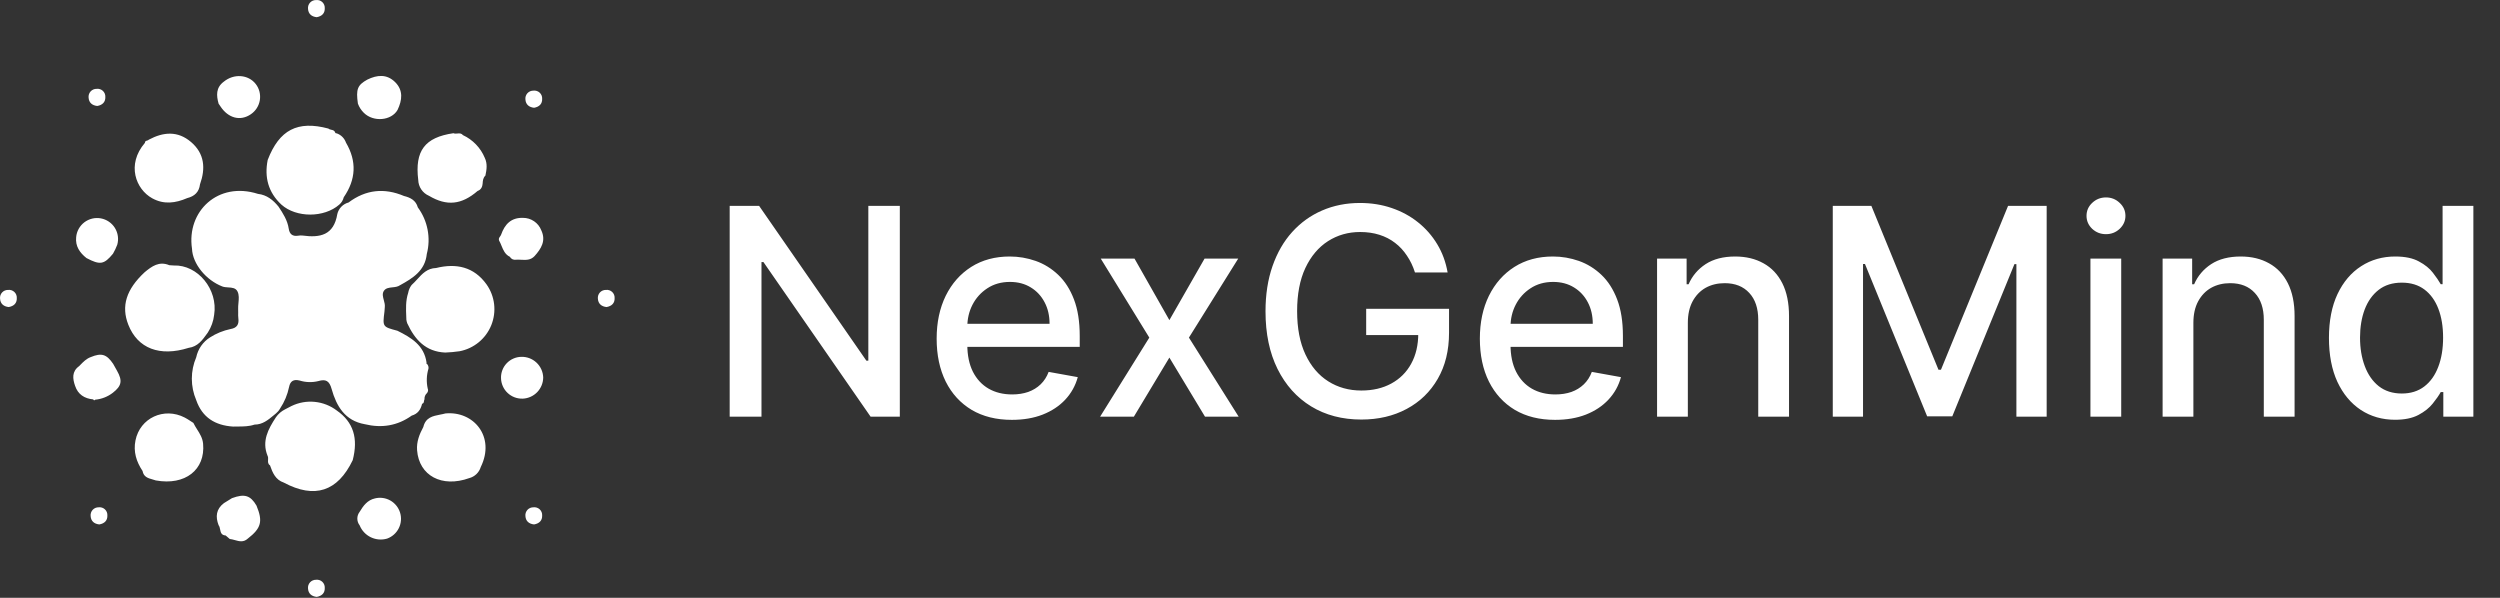
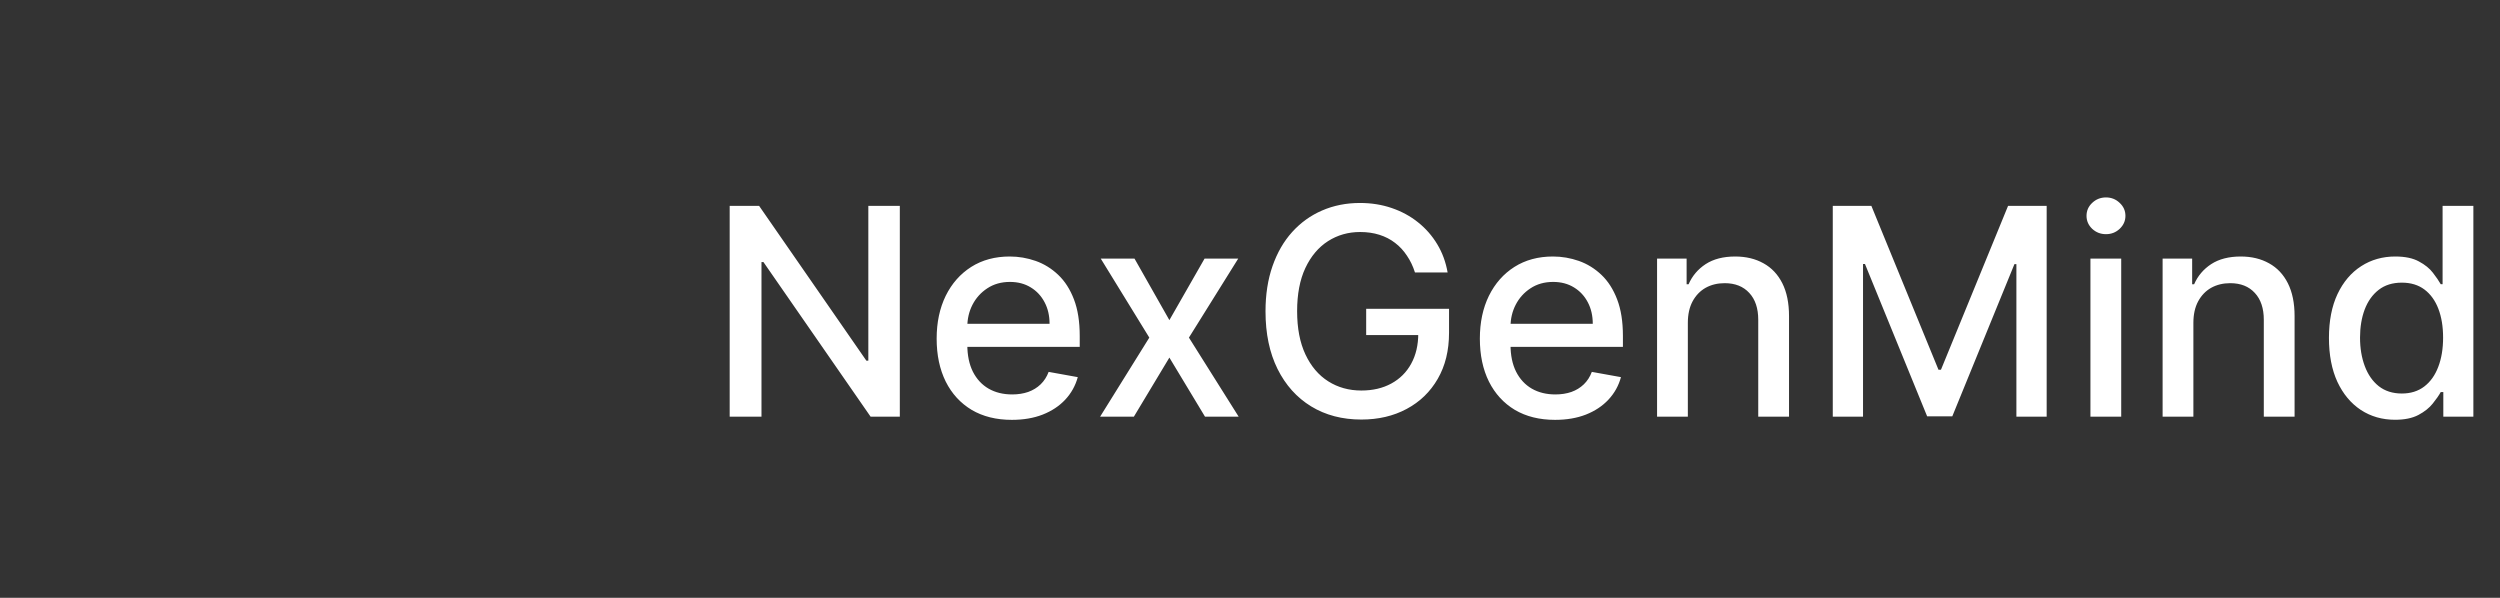
<svg xmlns="http://www.w3.org/2000/svg" width="138" height="33" viewBox="0 0 138 33" fill="none">
  <rect x="0" y="0" width="138" height="33" fill="#333333" stroke="none" />
-   <path fill-rule="evenodd" clip-rule="evenodd" d="M17.003 0.49C17.021 0.772 17.206 0.92 17.482 0.949C17.767 0.898 17.939 0.735 17.927 0.45C17.93 0.388 17.92 0.325 17.896 0.267C17.873 0.21 17.837 0.158 17.791 0.115C17.745 0.073 17.691 0.04 17.631 0.021C17.572 0.002 17.509 -0.004 17.447 0.003C17.385 0.002 17.323 0.014 17.265 0.038C17.208 0.063 17.156 0.099 17.114 0.145C17.072 0.191 17.041 0.246 17.021 0.305C17.002 0.365 16.996 0.427 17.003 0.49ZM21.81 4.532C21.348 4.076 20.816 4.131 20.277 4.394C19.728 4.699 19.644 4.927 19.756 5.719C19.825 5.91 19.937 6.083 20.082 6.226C20.609 6.752 21.602 6.666 21.945 6.068C22.201 5.529 22.271 4.989 21.81 4.532ZM14.117 4.637C13.702 4.108 12.909 4.051 12.348 4.513C11.912 4.84 11.94 5.273 12.068 5.727L12.098 5.768C12.123 5.804 12.148 5.839 12.171 5.876C12.601 6.528 13.27 6.701 13.845 6.308C13.976 6.219 14.088 6.105 14.174 5.971C14.26 5.837 14.317 5.688 14.343 5.531C14.368 5.374 14.361 5.214 14.323 5.06C14.284 4.906 14.214 4.762 14.117 4.637ZM18.512 7.335C18.507 7.329 18.504 7.321 18.502 7.313C18.465 7.203 18.376 7.183 18.288 7.163C18.228 7.149 18.169 7.136 18.126 7.096C16.425 6.643 15.418 7.164 14.777 8.829C14.587 9.787 14.808 10.62 15.535 11.296C16.351 12.028 17.891 12.028 18.726 11.296C18.851 11.191 18.938 11.049 18.974 10.89C19.65 9.911 19.704 8.906 19.098 7.873C19.056 7.753 18.988 7.645 18.898 7.555C18.808 7.466 18.699 7.399 18.579 7.358C18.571 7.361 18.562 7.361 18.554 7.36C18.546 7.359 18.538 7.357 18.531 7.352C18.523 7.348 18.517 7.342 18.512 7.335ZM10.598 13.727C10.293 11.673 12.027 9.997 14.239 10.702C14.728 10.758 15.077 11.04 15.374 11.406C15.622 11.777 15.87 12.163 15.938 12.623C15.983 12.92 16.142 13.057 16.446 13.012C16.528 12.997 16.611 12.993 16.694 13.001C17.662 13.135 18.427 12.99 18.62 11.813C18.656 11.661 18.733 11.522 18.842 11.41C18.951 11.299 19.088 11.218 19.239 11.178C20.191 10.464 21.213 10.359 22.302 10.819C22.657 10.906 22.956 11.06 23.064 11.447C23.333 11.811 23.518 12.232 23.603 12.677C23.689 13.123 23.674 13.581 23.559 14.02C23.467 14.938 22.79 15.354 22.083 15.743C21.962 15.83 21.81 15.846 21.661 15.861C21.474 15.881 21.293 15.9 21.189 16.057C21.089 16.209 21.137 16.385 21.186 16.566C21.221 16.694 21.257 16.825 21.241 16.952C21.236 16.993 21.234 17.034 21.232 17.076C21.229 17.117 21.227 17.158 21.222 17.2C21.169 17.62 21.143 17.83 21.232 17.962C21.321 18.094 21.526 18.148 21.937 18.257C22.701 18.636 23.413 19.061 23.546 20.017C23.541 20.023 23.538 20.03 23.537 20.038C23.536 20.046 23.536 20.053 23.539 20.061C23.542 20.068 23.546 20.075 23.552 20.08C23.558 20.085 23.565 20.088 23.572 20.09C23.604 20.125 23.628 20.166 23.642 20.212C23.656 20.257 23.659 20.305 23.651 20.351C23.545 20.706 23.53 21.081 23.609 21.443C23.628 21.485 23.634 21.532 23.627 21.577C23.62 21.623 23.599 21.665 23.569 21.699C23.521 21.742 23.483 21.795 23.46 21.855C23.436 21.915 23.427 21.979 23.432 22.043C23.414 22.072 23.409 22.107 23.404 22.142L23.404 22.142C23.394 22.205 23.385 22.268 23.299 22.29L23.299 22.29L23.298 22.291L23.297 22.291L23.298 22.292C23.225 22.61 23.058 22.847 22.728 22.941C21.938 23.506 21.069 23.642 20.135 23.416C19.044 23.224 18.572 22.42 18.307 21.476C18.183 21.022 17.984 20.913 17.572 21.036C17.23 21.12 16.872 21.109 16.537 21.005C16.215 20.924 16.02 21.028 15.956 21.365C15.869 21.788 15.701 22.19 15.461 22.549C15.432 22.601 15.398 22.65 15.36 22.696C15.322 22.741 15.281 22.782 15.236 22.819C15.192 22.855 15.148 22.892 15.104 22.928L15.104 22.928C14.797 23.183 14.491 23.438 14.049 23.438C13.748 23.541 13.437 23.542 13.126 23.544C13.038 23.544 12.95 23.544 12.862 23.547C11.883 23.482 11.166 23.052 10.832 22.088C10.672 21.714 10.589 21.311 10.589 20.904C10.589 20.498 10.672 20.095 10.832 19.721C10.879 19.497 10.971 19.285 11.101 19.096C11.232 18.908 11.398 18.747 11.592 18.625C11.939 18.403 12.323 18.247 12.726 18.163C13.087 18.102 13.202 17.901 13.156 17.558C13.143 17.464 13.146 17.369 13.148 17.273V17.273V17.273V17.273V17.273V17.273V17.273V17.273V17.273V17.272V17.272V17.272V17.272V17.272V17.272V17.272V17.272V17.272V17.272V17.272V17.272V17.272V17.272V17.272V17.272C13.149 17.203 13.151 17.133 13.146 17.062C13.141 16.95 13.152 16.834 13.163 16.718C13.183 16.498 13.204 16.28 13.111 16.091C13.012 15.89 12.809 15.878 12.601 15.865C12.488 15.858 12.374 15.851 12.275 15.814C11.374 15.467 10.63 14.565 10.598 13.727ZM23.298 22.292L23.298 22.291L23.299 22.29L23.318 22.316L23.298 22.292ZM19.47 25.401C18.636 27.134 17.368 27.547 15.665 26.639C15.209 26.486 15.046 26.096 14.905 25.69C14.784 25.609 14.791 25.496 14.797 25.383C14.802 25.305 14.807 25.227 14.769 25.159C14.44 24.346 14.807 23.683 15.23 23.034C15.36 22.847 15.536 22.695 15.74 22.594C15.853 22.531 15.97 22.47 16.089 22.413C16.488 22.219 16.933 22.139 17.375 22.183C17.817 22.227 18.238 22.392 18.591 22.661C19.511 23.303 19.782 24.193 19.47 25.401ZM10.415 19.201C8.819 19.705 7.598 19.237 7.083 17.925C6.68 16.898 6.966 15.976 7.984 15.028C8.379 14.7 8.783 14.402 9.345 14.639L9.593 14.655C10.916 14.607 12.044 15.977 11.821 17.378C11.782 17.727 11.662 18.061 11.472 18.356L11.431 18.413C11.171 18.776 10.913 19.134 10.415 19.201ZM26.856 15.697C26.16 14.727 25.186 14.519 24.072 14.794C23.586 14.807 23.306 15.114 23.027 15.42C22.928 15.528 22.829 15.637 22.721 15.732C22.624 15.86 22.559 16.009 22.531 16.168C22.388 16.604 22.407 17.05 22.426 17.493L22.426 17.493C22.428 17.547 22.43 17.6 22.432 17.653C22.442 17.718 22.457 17.782 22.479 17.843C22.898 18.747 23.498 19.416 24.577 19.461C24.843 19.451 25.108 19.426 25.371 19.388C25.759 19.314 26.123 19.142 26.429 18.891C26.734 18.639 26.972 18.315 27.12 17.948C27.267 17.58 27.321 17.182 27.275 16.789C27.229 16.396 27.085 16.02 26.856 15.697ZM10.674 23.344C10.732 23.467 10.805 23.581 10.877 23.697C11.03 23.938 11.182 24.18 11.211 24.493C11.343 25.932 10.22 26.814 8.601 26.52C8.543 26.499 8.481 26.482 8.419 26.464C8.174 26.396 7.928 26.327 7.869 25.998C7.526 25.485 7.353 24.933 7.478 24.312C7.725 23.074 9.052 22.455 10.201 23.051C10.312 23.108 10.417 23.177 10.522 23.246L10.522 23.246L10.522 23.246L10.522 23.246L10.522 23.246L10.522 23.246L10.522 23.246L10.522 23.246L10.522 23.246L10.522 23.246L10.522 23.246L10.523 23.247C10.57 23.278 10.618 23.31 10.667 23.34L10.674 23.344ZM25.03 7.353C23.447 7.584 22.89 8.326 23.087 9.935C23.092 10.122 23.15 10.303 23.255 10.458C23.36 10.613 23.507 10.734 23.679 10.808C24.661 11.39 25.477 11.308 26.366 10.539C26.56 10.475 26.629 10.299 26.641 10.137L26.641 10.133C26.652 9.973 26.663 9.816 26.794 9.693C26.865 9.364 26.914 9.034 26.759 8.712C26.528 8.157 26.096 7.709 25.55 7.457C25.462 7.348 25.353 7.359 25.244 7.37C25.171 7.377 25.097 7.384 25.03 7.353ZM24.588 22.822C26.137 22.673 27.36 24.103 26.538 25.779C26.494 25.927 26.412 26.061 26.3 26.169C26.189 26.276 26.052 26.353 25.902 26.392C24.392 26.935 23.13 26.259 23.023 24.853C22.987 24.381 23.153 23.969 23.368 23.568C23.494 23.042 23.893 22.965 24.291 22.887C24.392 22.868 24.492 22.849 24.588 22.822ZM8.398 10.943C9.053 11.306 9.693 11.211 10.339 10.934C10.737 10.833 10.989 10.604 11.04 10.175C11.353 9.295 11.296 8.48 10.545 7.839C9.814 7.214 9.02 7.28 8.216 7.709C8.194 7.738 8.156 7.749 8.119 7.76C8.059 7.777 7.999 7.794 7.999 7.886C6.965 9.092 7.505 10.448 8.398 10.943ZM28.145 14.176C27.88 14.047 27.782 13.808 27.684 13.569C27.642 13.465 27.599 13.361 27.543 13.266L27.55 13.275C27.512 13.18 27.558 13.116 27.604 13.052C27.627 13.02 27.649 12.988 27.662 12.952C27.865 12.375 28.216 12.006 28.871 12.026C29.088 12.025 29.3 12.09 29.48 12.212C29.659 12.333 29.798 12.506 29.877 12.708C30.151 13.287 29.877 13.726 29.506 14.138C29.291 14.367 29.028 14.353 28.766 14.339C28.669 14.334 28.573 14.329 28.479 14.336C28.413 14.347 28.346 14.338 28.286 14.309C28.226 14.28 28.177 14.234 28.145 14.176ZM4.429 20.148L4.429 20.148C4.41 20.168 4.39 20.188 4.371 20.208C3.955 20.506 4.008 20.907 4.145 21.298C4.301 21.77 4.66 22.002 5.147 22.047C5.175 22.106 5.212 22.113 5.258 22.063C5.611 22.03 5.947 21.898 6.227 21.682C6.716 21.302 6.771 21.017 6.461 20.468L6.246 20.084C5.885 19.552 5.602 19.465 5.008 19.712C4.769 19.799 4.599 19.973 4.429 20.148ZM4.772 14.244C4.4 13.948 4.153 13.591 4.204 13.095C4.217 12.934 4.264 12.778 4.342 12.636C4.42 12.495 4.526 12.371 4.654 12.273C4.783 12.175 4.93 12.105 5.087 12.067C5.244 12.029 5.407 12.025 5.566 12.054C5.725 12.083 5.876 12.145 6.01 12.236C6.143 12.326 6.256 12.444 6.342 12.581C6.427 12.719 6.483 12.872 6.505 13.032C6.528 13.192 6.517 13.355 6.472 13.51C6.408 13.681 6.329 13.847 6.237 14.005C5.741 14.605 5.524 14.64 4.772 14.244ZM29.657 21.643C29.866 21.424 29.984 21.135 29.985 20.833C29.974 20.521 29.84 20.227 29.612 20.014C29.384 19.801 29.081 19.687 28.77 19.698C28.62 19.701 28.472 19.734 28.335 19.795C28.198 19.855 28.074 19.943 27.971 20.051C27.867 20.16 27.786 20.287 27.732 20.427C27.678 20.567 27.652 20.716 27.656 20.866C27.658 21.021 27.692 21.173 27.754 21.315C27.816 21.456 27.906 21.584 28.019 21.69C28.131 21.796 28.264 21.879 28.409 21.933C28.554 21.987 28.708 22.011 28.862 22.005C29.164 21.99 29.449 21.861 29.657 21.643ZM19.852 28.254C20.055 27.916 20.28 27.606 20.696 27.512C20.984 27.44 21.289 27.482 21.548 27.629C21.806 27.776 21.998 28.016 22.085 28.3C22.172 28.585 22.146 28.891 22.013 29.157C21.881 29.423 21.651 29.628 21.372 29.73C21.073 29.819 20.751 29.793 20.47 29.657C20.189 29.522 19.969 29.287 19.852 28.998C19.769 28.892 19.724 28.761 19.724 28.626C19.724 28.492 19.769 28.361 19.852 28.254ZM14.158 27.909C14.52 28.784 14.421 29.154 13.673 29.735C13.44 29.947 13.204 29.881 12.966 29.814C12.871 29.788 12.777 29.761 12.682 29.752L12.456 29.558C12.214 29.544 12.182 29.384 12.15 29.224C12.133 29.139 12.117 29.054 12.067 28.992C11.886 28.52 11.929 28.102 12.357 27.775L12.805 27.498C13.498 27.243 13.825 27.342 14.158 27.909ZM5.37 5.85C5.093 5.821 4.909 5.673 4.89 5.39C4.883 5.328 4.89 5.265 4.909 5.206C4.928 5.147 4.96 5.092 5.002 5.046C5.044 5 5.096 4.963 5.153 4.939C5.21 4.914 5.272 4.902 5.335 4.904C5.397 4.896 5.46 4.903 5.519 4.922C5.578 4.941 5.633 4.973 5.679 5.016C5.724 5.058 5.76 5.11 5.784 5.168C5.807 5.226 5.818 5.288 5.815 5.351C5.826 5.635 5.654 5.799 5.37 5.85ZM17.482 32.949C17.206 32.92 17.021 32.772 17.003 32.489C16.996 32.428 17.002 32.365 17.021 32.305C17.041 32.246 17.072 32.191 17.114 32.145C17.156 32.099 17.208 32.063 17.265 32.038C17.323 32.014 17.385 32.002 17.447 32.003C17.509 31.996 17.572 32.002 17.631 32.021C17.691 32.041 17.745 32.072 17.791 32.115C17.837 32.158 17.873 32.21 17.896 32.267C17.92 32.325 17.93 32.388 17.927 32.45C17.939 32.735 17.767 32.898 17.482 32.949ZM5.003 28.489C5.021 28.772 5.206 28.92 5.482 28.949C5.766 28.898 5.939 28.735 5.927 28.45C5.93 28.387 5.92 28.325 5.896 28.267C5.873 28.21 5.837 28.158 5.791 28.115C5.745 28.073 5.691 28.041 5.631 28.021C5.572 28.002 5.509 27.996 5.447 28.003C5.385 28.002 5.323 28.014 5.265 28.038C5.208 28.063 5.156 28.099 5.114 28.145C5.072 28.191 5.04 28.246 5.021 28.305C5.002 28.365 4.996 28.427 5.003 28.489ZM29.482 28.949C29.206 28.92 29.021 28.772 29.003 28.489C28.996 28.427 29.002 28.365 29.021 28.305C29.041 28.246 29.072 28.191 29.114 28.145C29.156 28.099 29.208 28.063 29.265 28.038C29.323 28.014 29.385 28.002 29.447 28.003C29.509 27.996 29.572 28.002 29.631 28.021C29.691 28.041 29.745 28.073 29.791 28.115C29.837 28.158 29.873 28.21 29.896 28.267C29.92 28.325 29.93 28.387 29.927 28.45C29.939 28.735 29.767 28.898 29.482 28.949ZM29.003 5.49C29.021 5.772 29.206 5.92 29.482 5.949C29.767 5.898 29.939 5.735 29.927 5.45C29.93 5.388 29.92 5.325 29.896 5.267C29.873 5.21 29.837 5.158 29.791 5.115C29.745 5.073 29.691 5.04 29.631 5.021C29.572 5.002 29.509 4.996 29.447 5.003C29.385 5.002 29.323 5.014 29.265 5.038C29.208 5.063 29.156 5.099 29.114 5.145C29.072 5.191 29.041 5.246 29.021 5.305C29.002 5.365 28.996 5.427 29.003 5.49ZM33.482 16.949C33.206 16.92 33.021 16.772 33.003 16.489C32.996 16.427 33.002 16.365 33.021 16.305C33.041 16.246 33.072 16.191 33.114 16.145C33.156 16.099 33.208 16.063 33.265 16.038C33.323 16.014 33.385 16.002 33.447 16.003C33.509 15.996 33.572 16.002 33.631 16.021C33.691 16.041 33.745 16.073 33.791 16.115C33.837 16.158 33.873 16.21 33.896 16.267C33.92 16.325 33.93 16.387 33.927 16.45C33.939 16.735 33.767 16.898 33.482 16.949ZM0.003 16.489C0.021 16.772 0.206 16.92 0.482 16.949C0.767 16.898 0.939 16.735 0.927 16.45C0.93 16.387 0.92 16.325 0.896 16.267C0.873 16.21 0.837 16.158 0.791 16.115C0.745 16.073 0.691 16.041 0.631 16.021C0.572 16.002 0.509 15.996 0.447 16.003C0.385 16.002 0.323 16.014 0.265 16.038C0.208 16.063 0.156 16.099 0.114 16.145C0.072 16.191 0.04 16.246 0.021 16.305C0.002 16.365 -0.004 16.427 0.003 16.489Z" fill="white" />
  <path d="M49.67 11.364V23H48.057L42.142 14.466H42.034V23H40.278V11.364H41.903L47.824 19.909H47.932V11.364H49.67ZM55.856 23.176C54.997 23.176 54.256 22.992 53.635 22.625C53.017 22.254 52.54 21.733 52.203 21.062C51.87 20.388 51.703 19.599 51.703 18.693C51.703 17.799 51.87 17.011 52.203 16.329C52.54 15.648 53.01 15.116 53.612 14.733C54.218 14.35 54.927 14.159 55.737 14.159C56.23 14.159 56.707 14.241 57.169 14.403C57.631 14.566 58.046 14.822 58.413 15.171C58.781 15.519 59.071 15.972 59.283 16.528C59.495 17.081 59.601 17.754 59.601 18.546V19.148H52.663V17.875H57.936C57.936 17.428 57.845 17.032 57.663 16.688C57.481 16.339 57.226 16.064 56.896 15.864C56.571 15.663 56.188 15.562 55.749 15.562C55.271 15.562 54.855 15.68 54.499 15.915C54.146 16.146 53.874 16.449 53.68 16.824C53.491 17.195 53.396 17.599 53.396 18.034V19.028C53.396 19.612 53.499 20.108 53.703 20.517C53.911 20.926 54.201 21.239 54.572 21.454C54.944 21.667 55.377 21.773 55.874 21.773C56.196 21.773 56.489 21.727 56.754 21.636C57.019 21.542 57.249 21.401 57.442 21.216C57.635 21.03 57.783 20.801 57.885 20.528L59.493 20.818C59.364 21.292 59.133 21.706 58.8 22.062C58.47 22.415 58.055 22.689 57.555 22.886C57.059 23.079 56.493 23.176 55.856 23.176ZM62.624 14.273L64.55 17.671L66.493 14.273H68.351L65.629 18.636L68.374 23H66.516L64.55 19.739L62.59 23H60.726L63.442 18.636L60.76 14.273H62.624ZM78.106 15.04C77.997 14.695 77.849 14.386 77.663 14.114C77.481 13.837 77.264 13.602 77.01 13.409C76.756 13.212 76.466 13.062 76.141 12.96C75.819 12.858 75.465 12.807 75.078 12.807C74.423 12.807 73.832 12.975 73.305 13.312C72.779 13.65 72.362 14.144 72.055 14.796C71.752 15.443 71.601 16.237 71.601 17.176C71.601 18.119 71.754 18.917 72.061 19.568C72.368 20.22 72.788 20.714 73.322 21.051C73.856 21.388 74.465 21.557 75.146 21.557C75.779 21.557 76.33 21.428 76.8 21.171C77.273 20.913 77.639 20.549 77.896 20.079C78.158 19.606 78.288 19.049 78.288 18.409L78.743 18.494H75.413V17.046H79.987V18.369C79.987 19.347 79.779 20.195 79.362 20.915C78.949 21.631 78.377 22.184 77.646 22.574C76.919 22.964 76.086 23.159 75.146 23.159C74.093 23.159 73.169 22.917 72.374 22.432C71.582 21.947 70.965 21.259 70.521 20.369C70.078 19.475 69.856 18.415 69.856 17.188C69.856 16.259 69.985 15.426 70.243 14.688C70.501 13.949 70.862 13.322 71.328 12.807C71.798 12.288 72.349 11.892 72.981 11.619C73.618 11.343 74.313 11.204 75.067 11.204C75.695 11.204 76.281 11.297 76.822 11.483C77.368 11.669 77.853 11.932 78.277 12.273C78.705 12.614 79.059 13.019 79.34 13.489C79.62 13.954 79.809 14.472 79.908 15.04H78.106ZM85.841 23.176C84.981 23.176 84.24 22.992 83.619 22.625C83.002 22.254 82.525 21.733 82.188 21.062C81.854 20.388 81.688 19.599 81.688 18.693C81.688 17.799 81.854 17.011 82.188 16.329C82.525 15.648 82.994 15.116 83.597 14.733C84.203 14.35 84.911 14.159 85.722 14.159C86.214 14.159 86.691 14.241 87.153 14.403C87.615 14.566 88.03 14.822 88.398 15.171C88.765 15.519 89.055 15.972 89.267 16.528C89.479 17.081 89.585 17.754 89.585 18.546V19.148H82.648V17.875H87.921C87.921 17.428 87.829 17.032 87.648 16.688C87.466 16.339 87.21 16.064 86.881 15.864C86.555 15.663 86.172 15.562 85.733 15.562C85.256 15.562 84.839 15.68 84.483 15.915C84.131 16.146 83.858 16.449 83.665 16.824C83.475 17.195 83.381 17.599 83.381 18.034V19.028C83.381 19.612 83.483 20.108 83.688 20.517C83.896 20.926 84.186 21.239 84.557 21.454C84.928 21.667 85.362 21.773 85.858 21.773C86.18 21.773 86.474 21.727 86.739 21.636C87.004 21.542 87.233 21.401 87.426 21.216C87.619 21.03 87.767 20.801 87.869 20.528L89.477 20.818C89.349 21.292 89.117 21.706 88.784 22.062C88.454 22.415 88.04 22.689 87.54 22.886C87.044 23.079 86.477 23.176 85.841 23.176ZM93.169 17.818V23H91.47V14.273H93.101V15.693H93.209C93.41 15.231 93.724 14.86 94.152 14.579C94.584 14.299 95.127 14.159 95.783 14.159C96.377 14.159 96.898 14.284 97.345 14.534C97.792 14.78 98.139 15.148 98.385 15.636C98.631 16.125 98.754 16.729 98.754 17.449V23H97.055V17.653C97.055 17.021 96.891 16.526 96.561 16.171C96.231 15.811 95.779 15.631 95.203 15.631C94.809 15.631 94.459 15.716 94.152 15.886C93.849 16.057 93.608 16.307 93.43 16.636C93.256 16.962 93.169 17.356 93.169 17.818ZM101.169 11.364H103.3L107.004 20.409H107.141L110.845 11.364H112.976V23H111.305V14.579H111.197L107.766 22.983H106.379L102.947 14.574H102.839V23H101.169V11.364ZM115.392 23V14.273H117.091V23H115.392ZM116.25 12.926C115.955 12.926 115.701 12.828 115.489 12.631C115.28 12.43 115.176 12.191 115.176 11.915C115.176 11.634 115.28 11.396 115.489 11.199C115.701 10.998 115.955 10.898 116.25 10.898C116.545 10.898 116.797 10.998 117.006 11.199C117.218 11.396 117.324 11.634 117.324 11.915C117.324 12.191 117.218 12.43 117.006 12.631C116.797 12.828 116.545 12.926 116.25 12.926ZM121.075 17.818V23H119.376V14.273H121.007V15.693H121.115C121.316 15.231 121.63 14.86 122.058 14.579C122.49 14.299 123.034 14.159 123.689 14.159C124.284 14.159 124.804 14.284 125.251 14.534C125.698 14.78 126.045 15.148 126.291 15.636C126.537 16.125 126.661 16.729 126.661 17.449V23H124.962V17.653C124.962 17.021 124.797 16.526 124.467 16.171C124.138 15.811 123.685 15.631 123.109 15.631C122.715 15.631 122.365 15.716 122.058 15.886C121.755 16.057 121.515 16.307 121.337 16.636C121.162 16.962 121.075 17.356 121.075 17.818ZM132.206 23.171C131.501 23.171 130.873 22.991 130.32 22.631C129.77 22.267 129.339 21.75 129.024 21.079C128.714 20.405 128.558 19.597 128.558 18.653C128.558 17.71 128.715 16.903 129.03 16.233C129.348 15.562 129.784 15.049 130.337 14.693C130.89 14.337 131.517 14.159 132.217 14.159C132.759 14.159 133.195 14.25 133.524 14.432C133.857 14.61 134.115 14.818 134.297 15.057C134.482 15.296 134.626 15.506 134.729 15.688H134.831V11.364H136.53V23H134.871V21.642H134.729C134.626 21.828 134.479 22.04 134.286 22.278C134.096 22.517 133.835 22.725 133.501 22.903C133.168 23.081 132.736 23.171 132.206 23.171ZM132.581 21.722C133.07 21.722 133.482 21.593 133.82 21.335C134.161 21.074 134.418 20.712 134.592 20.25C134.77 19.788 134.859 19.25 134.859 18.636C134.859 18.03 134.772 17.5 134.598 17.046C134.424 16.591 134.168 16.237 133.831 15.983C133.494 15.729 133.077 15.602 132.581 15.602C132.07 15.602 131.643 15.735 131.303 16C130.962 16.265 130.704 16.627 130.53 17.085C130.359 17.544 130.274 18.061 130.274 18.636C130.274 19.22 130.361 19.744 130.536 20.21C130.71 20.676 130.967 21.046 131.308 21.318C131.653 21.587 132.077 21.722 132.581 21.722Z" fill="white" />
</svg>